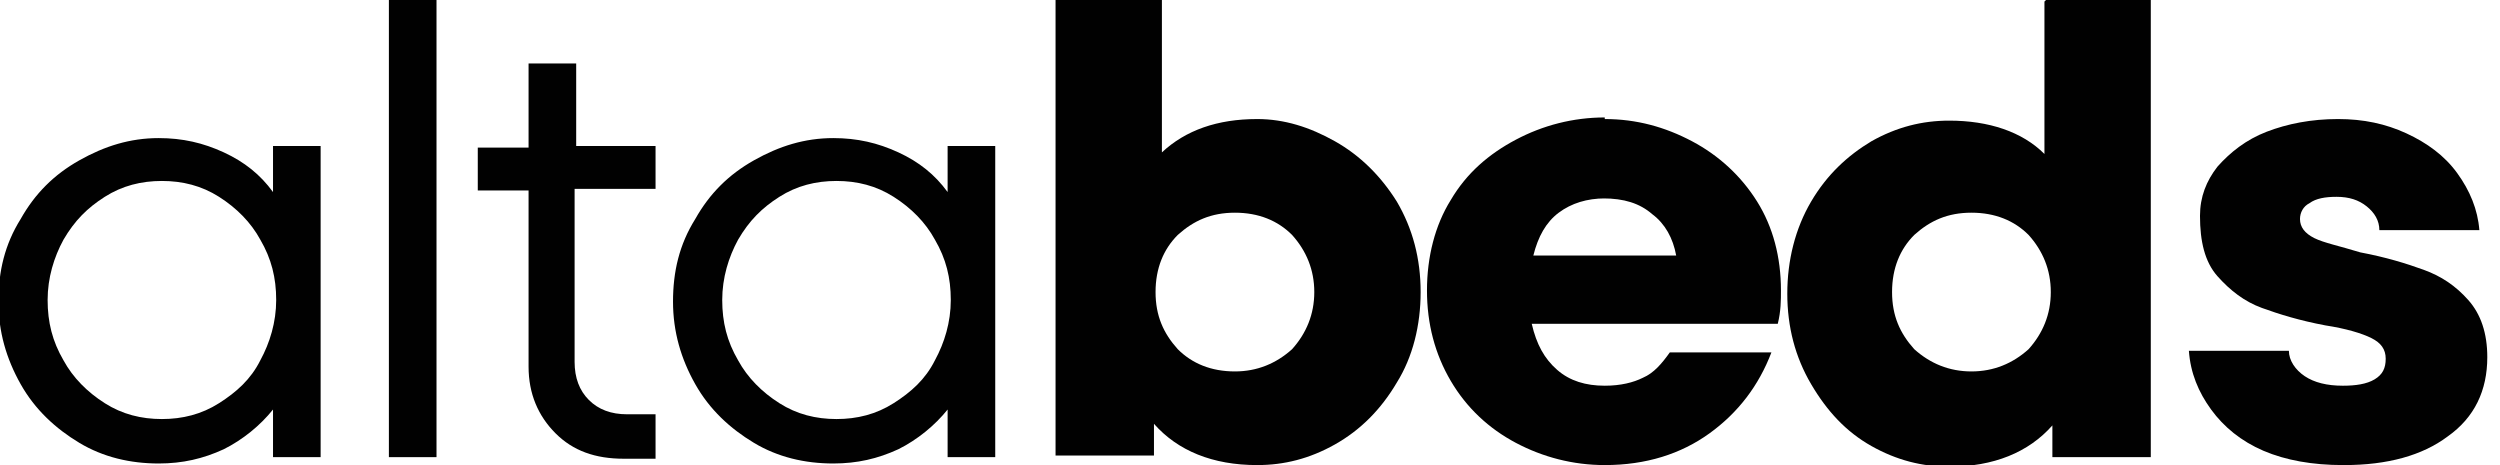
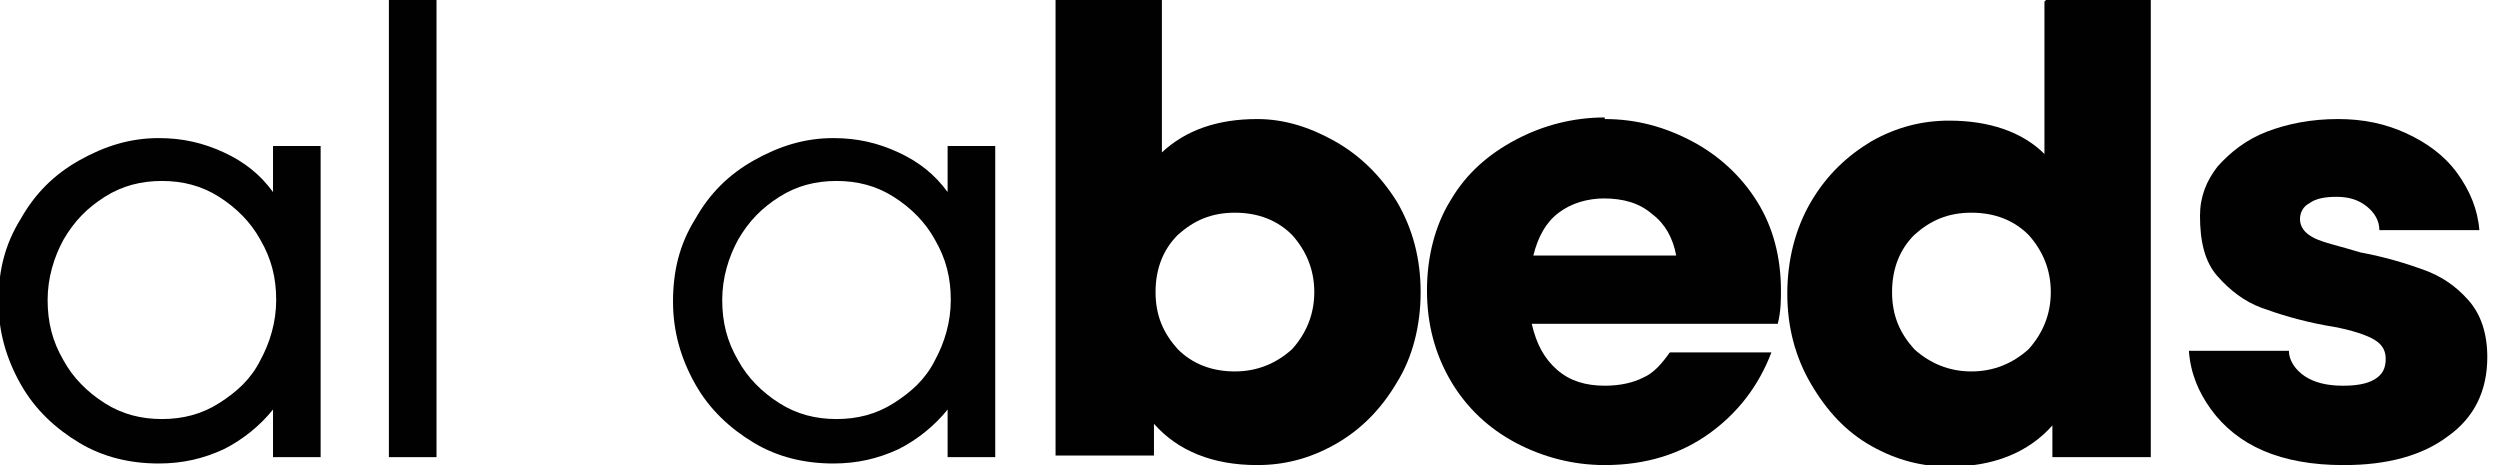
<svg xmlns="http://www.w3.org/2000/svg" id="Warstwa_1" viewBox="0 0 15.75 2.93">
  <defs>
    <style>.cls-1{fill:#010101;}</style>
  </defs>
  <path class="cls-1" d="m1.72.92h.3v1.96h-.3v-.3c-.08.1-.19.19-.31.25-.13.06-.26.09-.41.09-.18,0-.35-.04-.5-.13-.15-.09-.28-.21-.37-.37-.09-.16-.14-.33-.14-.52s.04-.36.14-.52c.09-.16.21-.28.37-.37.16-.09.32-.14.5-.14.15,0,.28.03.41.09.13.06.23.14.31.25v-.3Zm-.7,1.72c.13,0,.25-.03.36-.1.11-.07.2-.15.26-.27.06-.11.1-.24.1-.38s-.03-.26-.1-.38c-.06-.11-.15-.2-.26-.27-.11-.07-.23-.1-.36-.1s-.25.03-.36.1c-.11.07-.19.15-.26.27-.06.11-.1.24-.1.38s.03.26.1.38c.06.11.15.2.26.27.11.07.23.1.36.1Z" />
  <path class="cls-1" d="m2.75,2.88h-.3V0h.3v2.88Z" />
-   <path class="cls-1" d="m4.12,1.19h-.5v1.09c0,.1.03.18.09.24.06.06.14.09.24.09h.18v.28h-.2c-.18,0-.32-.05-.43-.16-.11-.11-.17-.25-.17-.42v-1.11h-.32v-.27h.32V.4h.3v.52h.5v.27Z" />
  <path class="cls-1" d="m5.97.92h.3v1.96h-.3v-.3c-.08.1-.19.19-.31.25-.13.06-.26.09-.41.09-.18,0-.35-.04-.5-.13-.15-.09-.28-.21-.37-.37-.09-.16-.14-.33-.14-.52s.04-.36.14-.52c.09-.16.21-.28.37-.37.16-.09.32-.14.5-.14.15,0,.28.03.41.09.13.06.23.14.31.25v-.3Zm-.7,1.72c.13,0,.25-.03.36-.1.11-.07.2-.15.26-.27.06-.11.1-.24.1-.38s-.03-.26-.1-.38c-.06-.11-.15-.2-.26-.27-.11-.07-.23-.1-.36-.1s-.25.03-.36.1c-.11.07-.19.15-.26.27-.06.11-.1.24-.1.38s.03.26.1.38c.06.11.15.2.26.27.11.07.23.1.36.1Z" />
  <path class="cls-1" d="m7.92.75c.17,0,.33.05.49.14.16.09.29.22.39.38.1.17.15.36.15.57s-.05.41-.15.57c-.1.17-.23.3-.39.39-.16.09-.32.13-.49.13-.28,0-.5-.09-.65-.26v.2h-.62V0h.67v.96c.15-.14.35-.21.6-.21Zm-.14,1.59c.14,0,.26-.05.36-.14.09-.1.14-.22.14-.36s-.05-.26-.14-.36c-.09-.09-.21-.14-.36-.14s-.26.05-.36.14c-.09.09-.14.21-.14.36s.05.26.14.36c.09.09.21.14.36.14Z" />
  <path class="cls-1" d="m10.11.75c.2,0,.38.05.55.14.17.09.31.22.41.38.1.16.15.35.15.56,0,.06,0,.13-.02.21h-1.55c.03.13.08.22.16.29.08.07.18.1.3.1.1,0,.18-.02.24-.05.07-.03.12-.09.17-.16h.64c-.08.21-.21.38-.39.51-.18.13-.4.2-.66.2-.2,0-.39-.05-.56-.14-.17-.09-.31-.22-.41-.39-.1-.17-.15-.36-.15-.57s.05-.41.15-.57c.1-.17.24-.29.41-.38.17-.09.36-.14.56-.14Zm0,.5c-.11,0-.21.03-.29.09s-.13.15-.16.27h.9c-.02-.11-.07-.2-.15-.26-.08-.07-.18-.1-.31-.1Z" />
  <path class="cls-1" d="m12.89,0h.66v2.88h-.62v-.2c-.15.17-.37.26-.65.26-.17,0-.33-.04-.49-.13-.16-.09-.28-.22-.38-.39-.1-.17-.15-.36-.15-.57s.05-.41.15-.58c.1-.17.23-.29.38-.38.16-.09.32-.13.49-.13.25,0,.46.07.6.21v-.96Zm-.47,2.34c.14,0,.26-.05.36-.14.09-.1.14-.22.14-.36s-.05-.26-.14-.36c-.09-.09-.21-.14-.36-.14s-.26.05-.36.14c-.09.09-.14.21-.14.36s.05.26.14.36c.1.09.22.14.36.14Z" />
  <path class="cls-1" d="m14.76,2.93c-.19,0-.36-.03-.5-.09-.14-.06-.25-.15-.33-.26-.08-.11-.13-.23-.14-.37h.63c0,.06.04.12.1.16.06.04.14.06.24.06.08,0,.15-.01.2-.04.05-.03.07-.07.07-.13s-.03-.1-.09-.13c-.06-.03-.16-.06-.29-.08-.16-.03-.29-.07-.4-.11-.11-.04-.2-.11-.28-.2-.08-.09-.11-.22-.11-.38,0-.12.04-.22.11-.31.08-.09.18-.17.31-.22s.28-.08.45-.08c.16,0,.3.03.43.09.13.06.24.14.32.25.08.11.13.23.14.36h-.63c0-.06-.03-.11-.08-.15-.05-.04-.11-.06-.19-.06-.07,0-.13.01-.17.04-.04.02-.06.06-.06.1,0,.05.03.09.09.12.06.03.16.05.29.09.16.03.29.07.4.11.11.04.2.1.28.19.08.09.12.21.12.36,0,.21-.08.38-.25.5-.16.12-.38.18-.65.18Z" />
</svg>